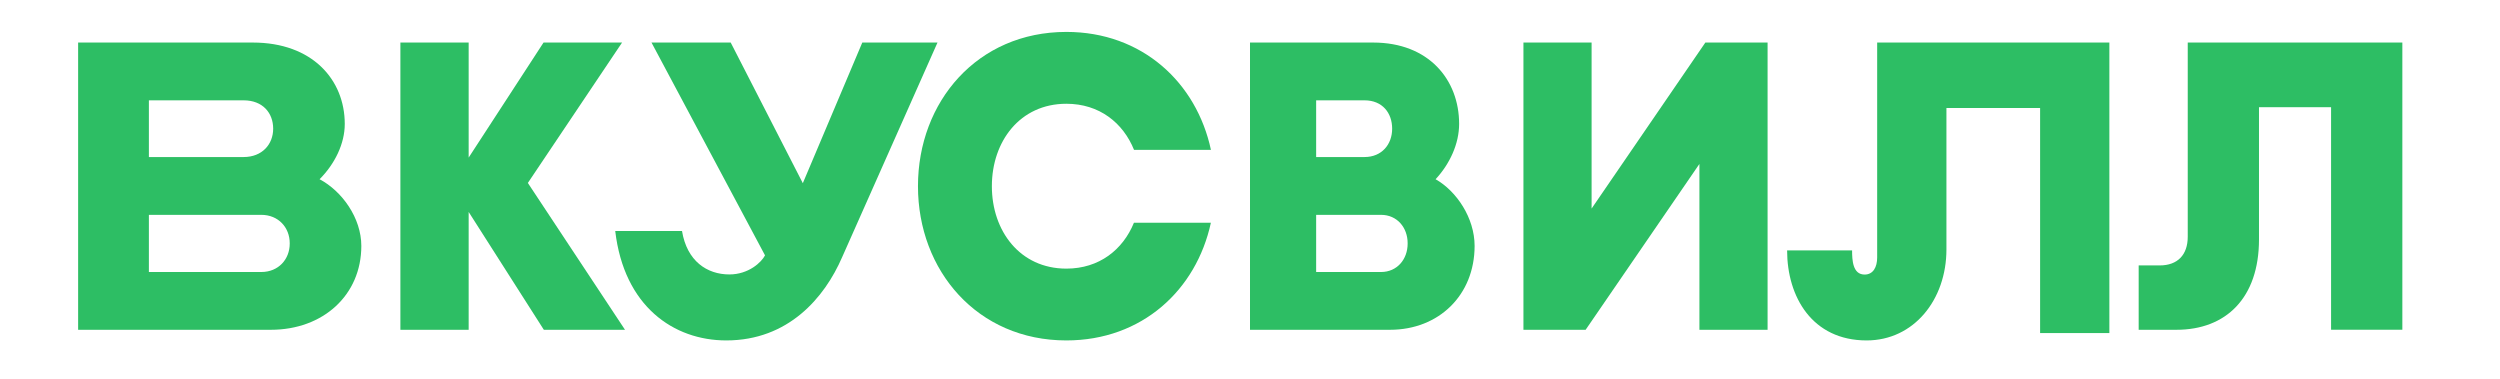
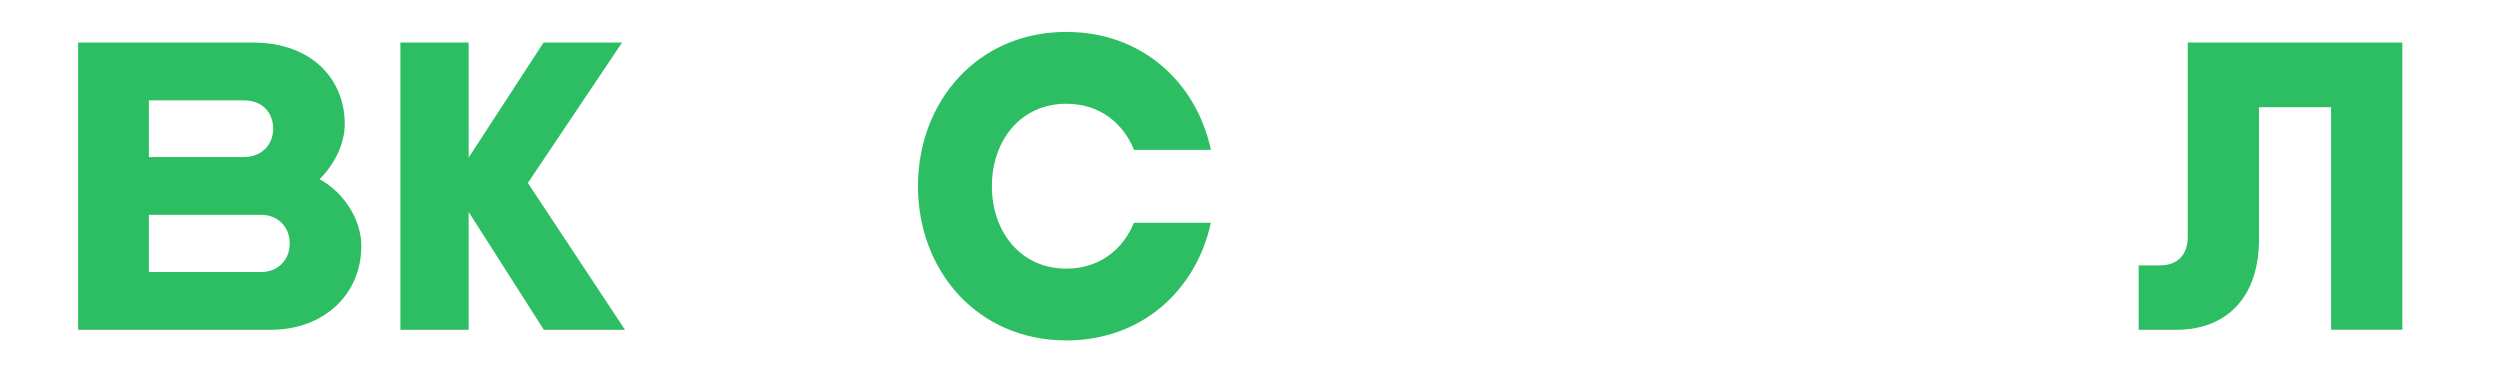
<svg xmlns="http://www.w3.org/2000/svg" width="211" height="32" viewBox="0 0 211 32" fill="none">
-   <path d="M117.323 27.834H105.5V3.591H115.894C120.597 3.591 123.15 6.737 123.15 10.459C123.15 12.129 122.365 13.836 121.163 15.127C122.937 16.132 124.457 18.397 124.457 20.758C124.454 24.911 121.433 27.834 117.323 27.834ZM111.083 22.957H116.562C117.916 22.957 118.805 21.883 118.805 20.564V20.526C118.805 19.207 117.916 18.133 116.562 18.133H111.083V22.957ZM111.083 13.254H115.166C116.628 13.254 117.498 12.18 117.498 10.861C117.498 9.542 116.682 8.468 115.166 8.468H111.083V13.254Z" fill="#2DBE64" />
  <path d="M52.75 27.834L44.551 15.441L52.503 3.591H45.875L39.555 13.301V3.591H33.793V27.834H39.555V17.888L45.9 27.834H52.75Z" fill="#2DBE64" />
-   <path d="M158.433 3.591V21.733C158.433 22.548 158.094 23.173 157.375 23.173C156.362 23.173 156.317 21.944 156.317 21.131H150.832C150.832 25.064 152.957 28.732 157.542 28.732C161.533 28.732 164.279 25.287 164.279 21.054V9.113H172.185V28.11H178.031V3.591H158.433Z" fill="#2DBE64" />
-   <path d="M79.125 3.591L71.08 21.697C69.59 25.142 66.522 28.732 61.297 28.732C56.85 28.732 52.669 25.849 51.926 19.499H57.562C57.979 22.036 59.672 23.163 61.56 23.163C63.179 23.163 64.268 22.138 64.568 21.552L54.986 3.591H61.671L67.758 15.461L72.778 3.591H79.125Z" fill="#2DBE64" />
  <path d="M22.866 27.834H6.594V3.591H21.338C26.368 3.591 29.098 6.737 29.098 10.459C29.098 12.129 28.259 13.836 26.973 15.127C28.87 16.132 30.496 18.397 30.496 20.758C30.495 24.911 27.264 27.834 22.866 27.834ZM12.566 22.957H22.054C23.502 22.957 24.453 21.883 24.453 20.564V20.526C24.453 19.207 23.502 18.133 22.054 18.133H12.566V22.957ZM12.566 13.254H20.562C22.125 13.254 23.056 12.18 23.056 10.861C23.056 9.542 22.183 8.468 20.562 8.468H12.566V13.254Z" fill="#2DBE64" />
  <path d="M95.703 18.802C94.775 21.073 92.78 22.672 90.001 22.672C86.076 22.672 83.714 19.485 83.714 15.721V15.71C83.714 11.944 86.077 8.757 90.001 8.757C92.79 8.757 94.79 10.368 95.714 12.651H102.203C100.99 6.976 96.407 2.694 90.001 2.694C82.485 2.694 77.477 8.588 77.477 15.708V15.718C77.477 22.838 82.485 28.732 90.001 28.732C96.398 28.732 100.975 24.461 102.198 18.799H95.703V18.802Z" fill="#2DBE64" />
-   <path d="M143.932 3.591L134.331 17.603V3.591H128.578V27.834H133.827L143.431 13.836V27.834H149.184V3.591H143.932Z" fill="#2DBE64" />
  <path d="M184.645 3.591V19.987C184.645 21.504 183.795 22.402 182.276 22.402H180.504V27.834H183.691C187.877 27.834 190.659 25.145 190.659 20.207V9.049H196.743V27.832H202.758V3.591H184.645Z" fill="#2DBE64" />
</svg>